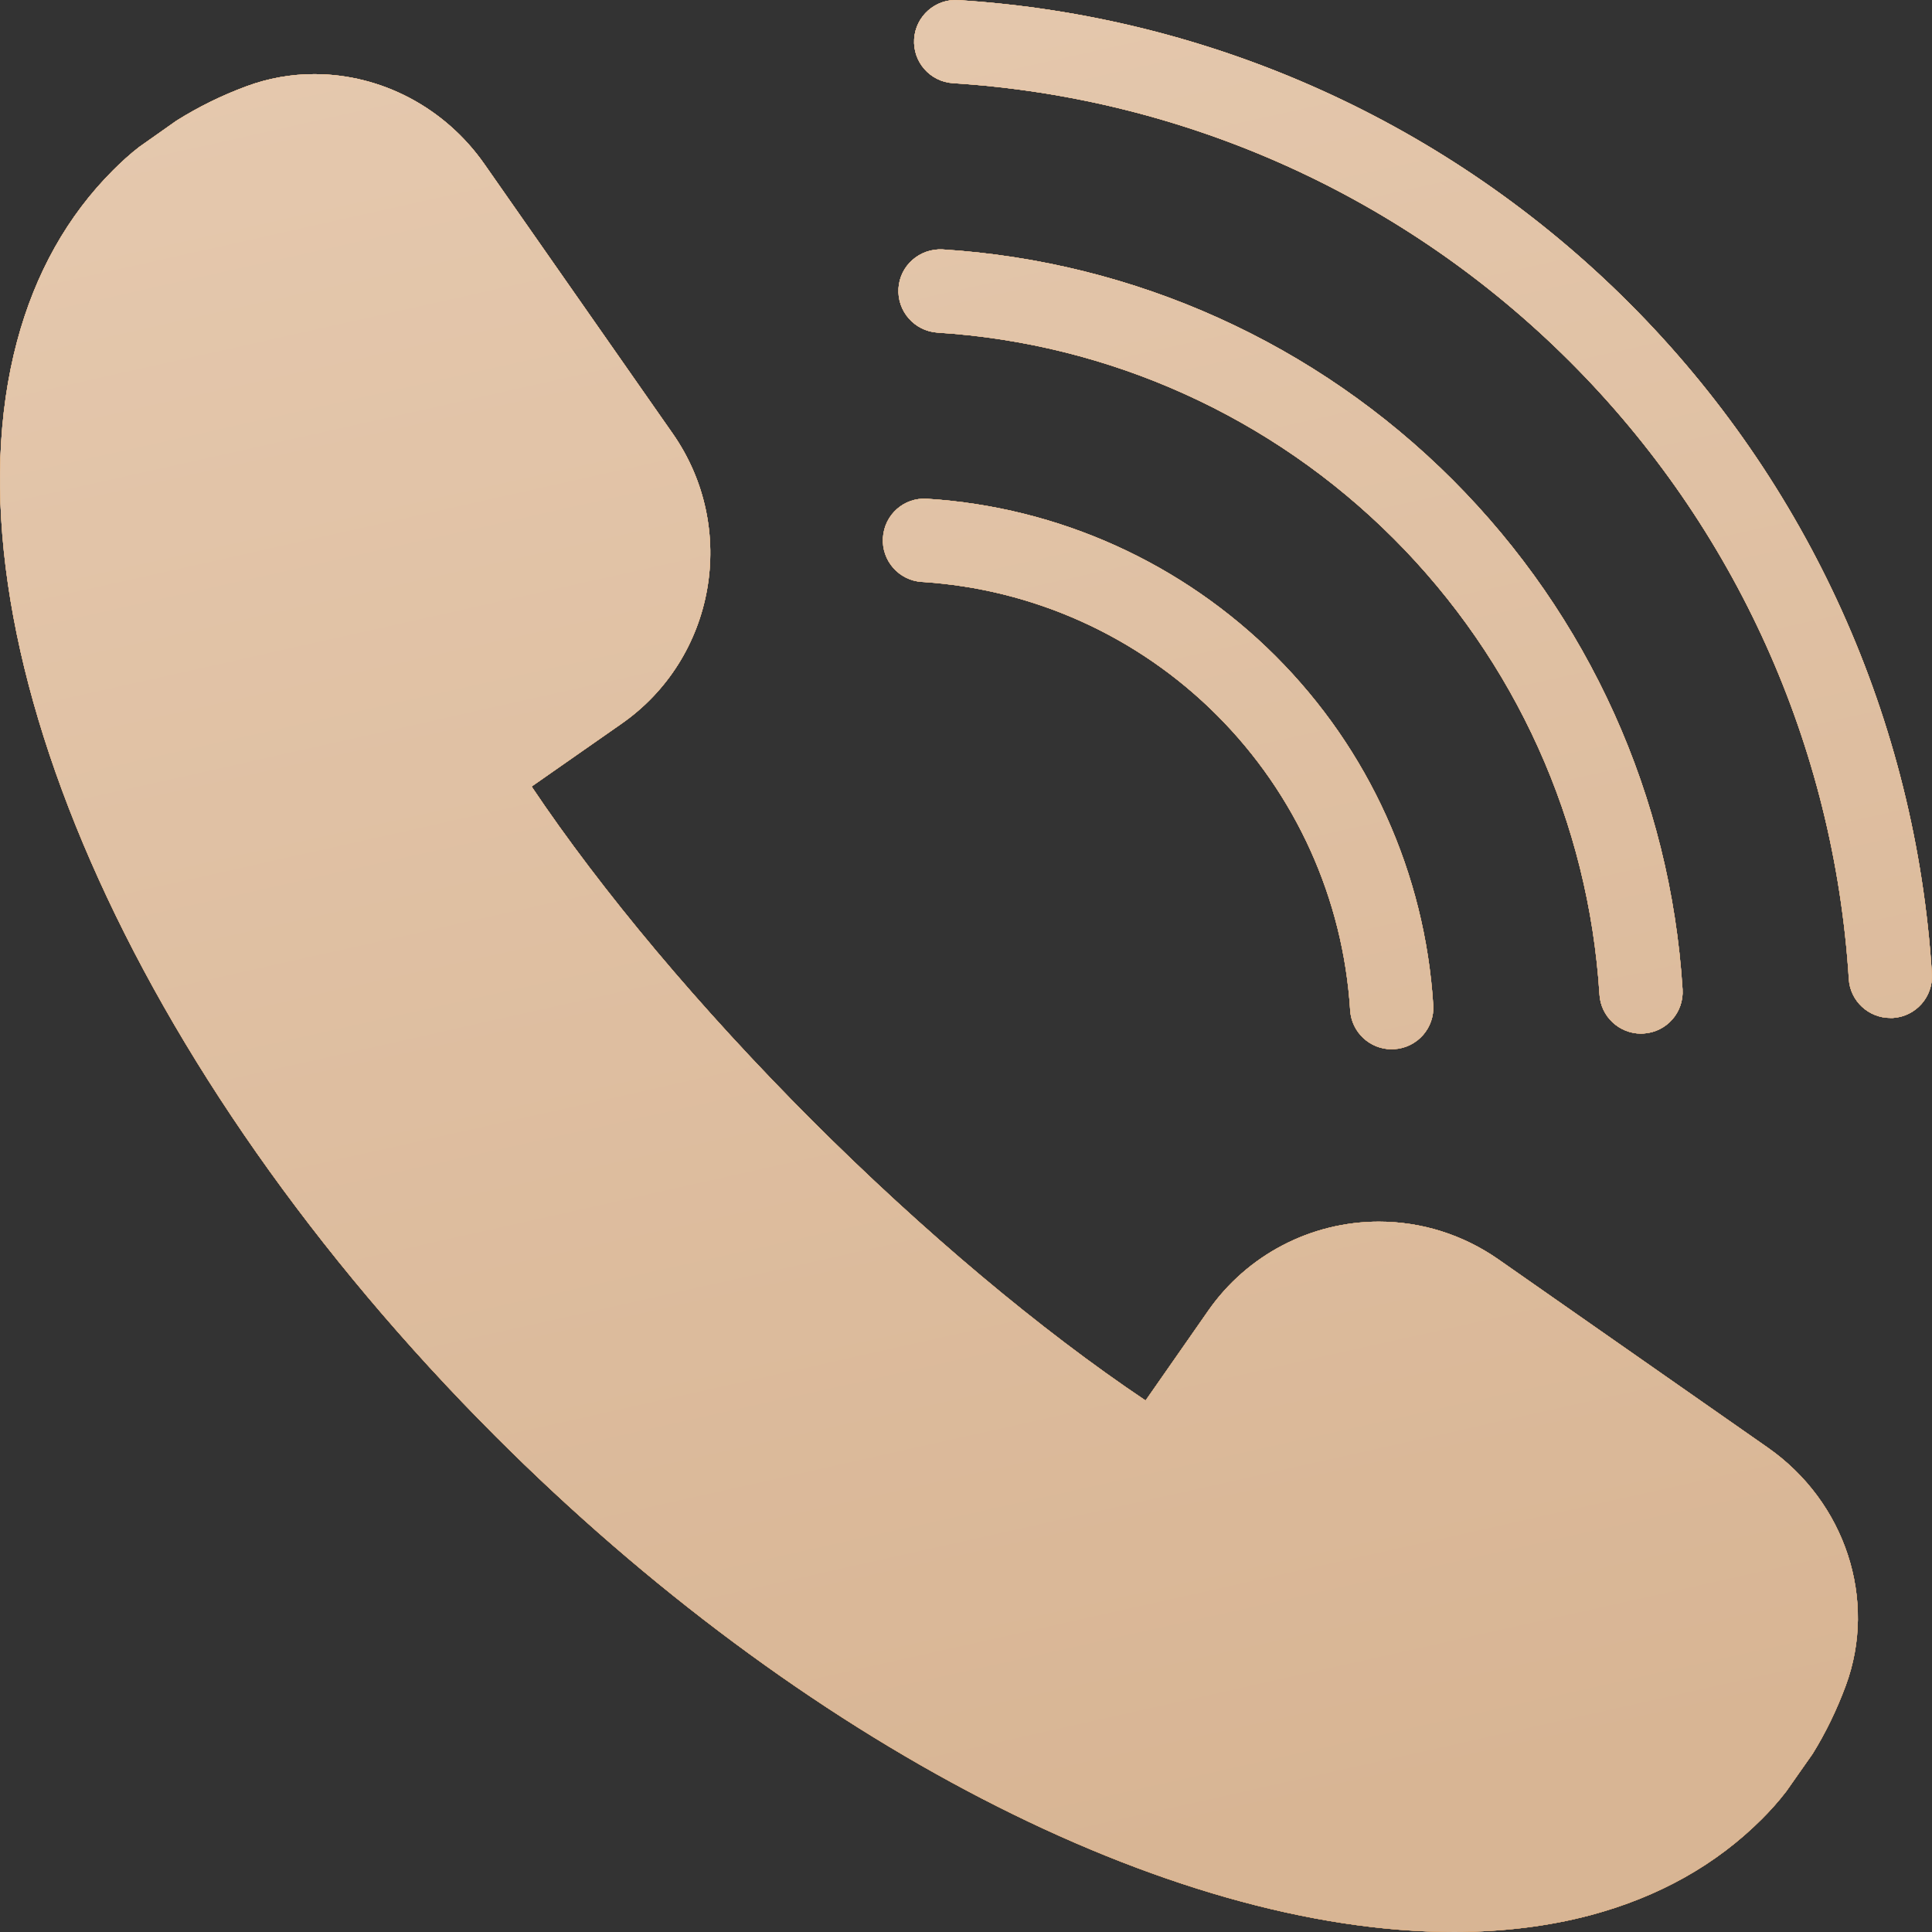
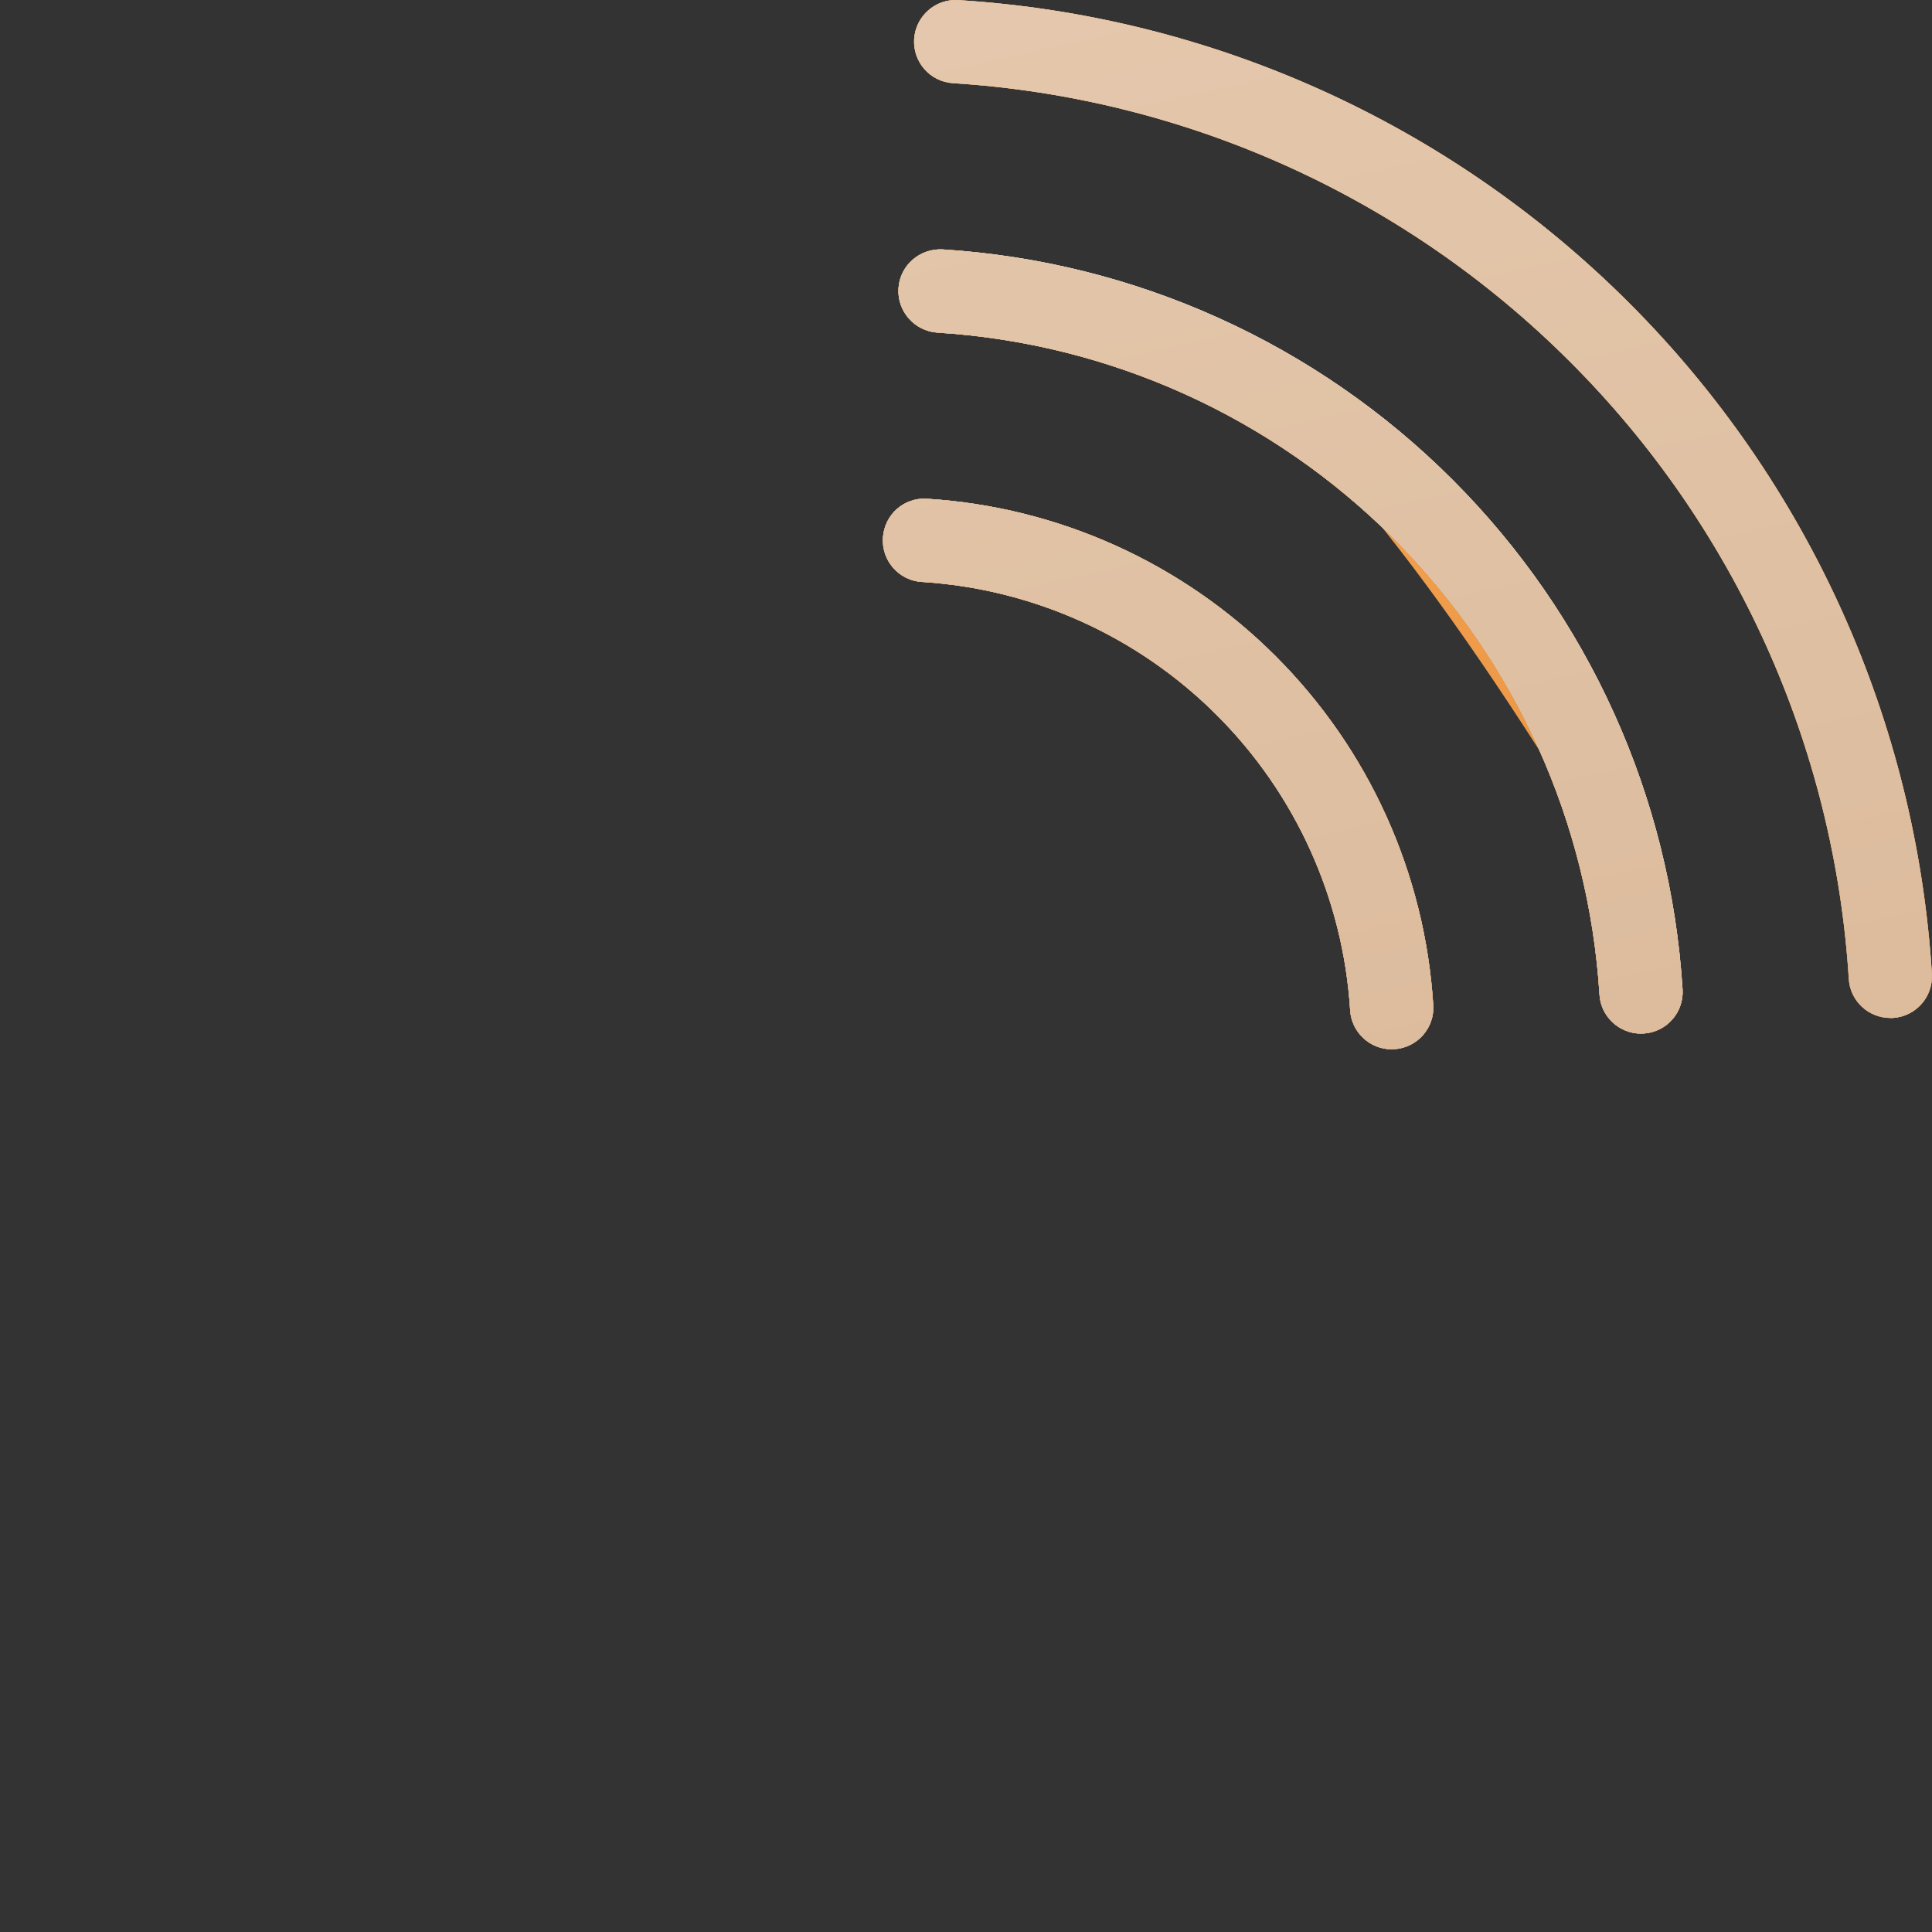
<svg xmlns="http://www.w3.org/2000/svg" width="19" height="19" viewBox="0 0 19 19" fill="none">
  <rect x="0" y="0" width="19" height="19" fill="#333333" stroke="none" />
-   <path d="M17.386 14.237L14.733 12.383C14.386 12.142 13.981 12.014 13.56 12.014C12.891 12.014 12.264 12.342 11.882 12.89L11.266 13.773C10.234 13.081 9.082 12.114 7.984 11.017C6.887 9.919 5.92 8.767 5.228 7.735L6.11 7.119C7.036 6.475 7.264 5.195 6.618 4.267L4.764 1.614C4.377 1.06 3.751 0.729 3.091 0.729C2.863 0.729 2.639 0.769 2.425 0.848C2.182 0.938 1.957 1.048 1.735 1.187L1.369 1.445C1.277 1.516 1.192 1.594 1.111 1.675C0.664 2.122 0.346 2.688 0.168 3.356C-0.596 6.219 1.296 10.547 4.875 14.127C7.88 17.132 11.491 19 14.298 19H14.298C14.778 19 15.231 18.944 15.644 18.834C16.313 18.655 16.878 18.338 17.325 17.891C17.406 17.81 17.484 17.725 17.567 17.617L17.826 17.248C17.952 17.045 18.062 16.82 18.152 16.577C18.464 15.733 18.149 14.771 17.386 14.237Z" fill="white" />
-   <path d="M17.386 14.237L14.733 12.383C14.386 12.142 13.981 12.014 13.56 12.014C12.891 12.014 12.264 12.342 11.882 12.89L11.266 13.773C10.234 13.081 9.082 12.114 7.984 11.017C6.887 9.919 5.92 8.767 5.228 7.735L6.11 7.119C7.036 6.475 7.264 5.195 6.618 4.267L4.764 1.614C4.377 1.06 3.751 0.729 3.091 0.729C2.863 0.729 2.639 0.769 2.425 0.848C2.182 0.938 1.957 1.048 1.735 1.187L1.369 1.445C1.277 1.516 1.192 1.594 1.111 1.675C0.664 2.122 0.346 2.688 0.168 3.356C-0.596 6.219 1.296 10.547 4.875 14.127C7.88 17.132 11.491 19 14.298 19H14.298C14.778 19 15.231 18.944 15.644 18.834C16.313 18.655 16.878 18.338 17.325 17.891C17.406 17.81 17.484 17.725 17.567 17.617L17.826 17.248C17.952 17.045 18.062 16.82 18.152 16.577C18.464 15.733 18.149 14.771 17.386 14.237Z" fill="url(#paint0_linear_93_74)" />
-   <path d="M17.386 14.237L14.733 12.383C14.386 12.142 13.981 12.014 13.56 12.014C12.891 12.014 12.264 12.342 11.882 12.89L11.266 13.773C10.234 13.081 9.082 12.114 7.984 11.017C6.887 9.919 5.92 8.767 5.228 7.735L6.11 7.119C7.036 6.475 7.264 5.195 6.618 4.267L4.764 1.614C4.377 1.06 3.751 0.729 3.091 0.729C2.863 0.729 2.639 0.769 2.425 0.848C2.182 0.938 1.957 1.048 1.735 1.187L1.369 1.445C1.277 1.516 1.192 1.594 1.111 1.675C0.664 2.122 0.346 2.688 0.168 3.356C-0.596 6.219 1.296 10.547 4.875 14.127C7.88 17.132 11.491 19 14.298 19H14.298C14.778 19 15.231 18.944 15.644 18.834C16.313 18.655 16.878 18.338 17.325 17.891C17.406 17.81 17.484 17.725 17.567 17.617L17.826 17.248C17.952 17.045 18.062 16.82 18.152 16.577C18.464 15.733 18.149 14.771 17.386 14.237Z" fill="url(#paint1_linear_93_74)" />
-   <path d="M17.386 14.237L14.733 12.383C14.386 12.142 13.981 12.014 13.56 12.014C12.891 12.014 12.264 12.342 11.882 12.89L11.266 13.773C10.234 13.081 9.082 12.114 7.984 11.017C6.887 9.919 5.92 8.767 5.228 7.735L6.11 7.119C7.036 6.475 7.264 5.195 6.618 4.267L4.764 1.614C4.377 1.06 3.751 0.729 3.091 0.729C2.863 0.729 2.639 0.769 2.425 0.848C2.182 0.938 1.957 1.048 1.735 1.187L1.369 1.445C1.277 1.516 1.192 1.594 1.111 1.675C0.664 2.122 0.346 2.688 0.168 3.356C-0.596 6.219 1.296 10.547 4.875 14.127C7.88 17.132 11.491 19 14.298 19H14.298C14.778 19 15.231 18.944 15.644 18.834C16.313 18.655 16.878 18.338 17.325 17.891C17.406 17.81 17.484 17.725 17.567 17.617L17.826 17.248C17.952 17.045 18.062 16.82 18.152 16.577C18.464 15.733 18.149 14.771 17.386 14.237Z" fill="url(#paint2_linear_93_74)" />
-   <path d="M16.021 2.979C14.256 1.214 11.913 0.156 9.424 0.001C9.2 -0.014 9.004 0.158 8.99 0.384C8.976 0.61 9.147 0.804 9.373 0.818C11.663 0.962 13.818 1.935 15.442 3.559C17.066 5.182 18.038 7.338 18.182 9.628C18.195 9.845 18.376 10.011 18.59 10.011C18.599 10.011 18.607 10.011 18.616 10.011C18.842 9.997 19.013 9.802 18.999 9.576C18.843 7.087 17.786 4.744 16.021 2.979Z" fill="white" />
  <path d="M16.021 2.979C14.256 1.214 11.913 0.156 9.424 0.001C9.2 -0.014 9.004 0.158 8.99 0.384C8.976 0.61 9.147 0.804 9.373 0.818C11.663 0.962 13.818 1.935 15.442 3.559C17.066 5.182 18.038 7.338 18.182 9.628C18.195 9.845 18.376 10.011 18.59 10.011C18.599 10.011 18.607 10.011 18.616 10.011C18.842 9.997 19.013 9.802 18.999 9.576C18.843 7.087 17.786 4.744 16.021 2.979Z" fill="url(#paint3_linear_93_74)" />
  <path d="M16.021 2.979C14.256 1.214 11.913 0.156 9.424 0.001C9.2 -0.014 9.004 0.158 8.99 0.384C8.976 0.61 9.147 0.804 9.373 0.818C11.663 0.962 13.818 1.935 15.442 3.559C17.066 5.182 18.038 7.338 18.182 9.628C18.195 9.845 18.376 10.011 18.59 10.011C18.599 10.011 18.607 10.011 18.616 10.011C18.842 9.997 19.013 9.802 18.999 9.576C18.843 7.087 17.786 4.744 16.021 2.979Z" fill="url(#paint4_linear_93_74)" />
  <path d="M16.021 2.979C14.256 1.214 11.913 0.156 9.424 0.001C9.2 -0.014 9.004 0.158 8.99 0.384C8.976 0.61 9.147 0.804 9.373 0.818C11.663 0.962 13.818 1.935 15.442 3.559C17.066 5.182 18.038 7.338 18.182 9.628C18.195 9.845 18.376 10.011 18.59 10.011C18.599 10.011 18.607 10.011 18.616 10.011C18.842 9.997 19.013 9.802 18.999 9.576C18.843 7.087 17.786 4.744 16.021 2.979Z" fill="url(#paint5_linear_93_74)" />
  <path d="M9.219 3.271C10.912 3.377 12.505 4.096 13.705 5.296C14.905 6.496 15.624 8.089 15.73 9.781C15.743 9.998 15.924 10.165 16.138 10.165C16.147 10.165 16.155 10.165 16.164 10.164C16.39 10.15 16.561 9.956 16.547 9.73C16.429 7.838 15.625 6.058 14.284 4.717C12.943 3.376 11.162 2.572 9.271 2.453C9.044 2.441 8.85 2.611 8.836 2.836C8.822 3.062 8.994 3.256 9.219 3.271Z" fill="white" />
  <path d="M9.219 3.271C10.912 3.377 12.505 4.096 13.705 5.296C14.905 6.496 15.624 8.089 15.73 9.781C15.743 9.998 15.924 10.165 16.138 10.165C16.147 10.165 16.155 10.165 16.164 10.164C16.39 10.15 16.561 9.956 16.547 9.73C16.429 7.838 15.625 6.058 14.284 4.717C12.943 3.376 11.162 2.572 9.271 2.453C9.044 2.441 8.85 2.611 8.836 2.836C8.822 3.062 8.994 3.256 9.219 3.271Z" fill="url(#paint6_linear_93_74)" />
-   <path d="M9.219 3.271C10.912 3.377 12.505 4.096 13.705 5.296C14.905 6.496 15.624 8.089 15.73 9.781C15.743 9.998 15.924 10.165 16.138 10.165C16.147 10.165 16.155 10.165 16.164 10.164C16.39 10.15 16.561 9.956 16.547 9.73C16.429 7.838 15.625 6.058 14.284 4.717C12.943 3.376 11.162 2.572 9.271 2.453C9.044 2.441 8.85 2.611 8.836 2.836C8.822 3.062 8.994 3.256 9.219 3.271Z" fill="url(#paint7_linear_93_74)" />
+   <path d="M9.219 3.271C10.912 3.377 12.505 4.096 13.705 5.296C14.905 6.496 15.624 8.089 15.73 9.781C15.743 9.998 15.924 10.165 16.138 10.165C16.147 10.165 16.155 10.165 16.164 10.164C16.39 10.15 16.561 9.956 16.547 9.73C12.943 3.376 11.162 2.572 9.271 2.453C9.044 2.441 8.85 2.611 8.836 2.836C8.822 3.062 8.994 3.256 9.219 3.271Z" fill="url(#paint7_linear_93_74)" />
  <path d="M9.219 3.271C10.912 3.377 12.505 4.096 13.705 5.296C14.905 6.496 15.624 8.089 15.73 9.781C15.743 9.998 15.924 10.165 16.138 10.165C16.147 10.165 16.155 10.165 16.164 10.164C16.39 10.15 16.561 9.956 16.547 9.73C16.429 7.838 15.625 6.058 14.284 4.717C12.943 3.376 11.162 2.572 9.271 2.453C9.044 2.441 8.85 2.611 8.836 2.836C8.822 3.062 8.994 3.256 9.219 3.271Z" fill="url(#paint8_linear_93_74)" />
  <path d="M9.066 5.723C10.161 5.791 11.191 6.257 11.967 7.033C12.744 7.81 13.209 8.84 13.278 9.935C13.291 10.152 13.472 10.319 13.686 10.319C13.695 10.319 13.704 10.319 13.712 10.318C13.938 10.304 14.11 10.109 14.095 9.884C14.014 8.59 13.464 7.372 12.546 6.454C11.629 5.537 10.411 4.986 9.117 4.905C8.888 4.89 8.697 5.063 8.683 5.289C8.669 5.514 8.84 5.709 9.066 5.723Z" fill="white" />
  <path d="M9.066 5.723C10.161 5.791 11.191 6.257 11.967 7.033C12.744 7.81 13.209 8.84 13.278 9.935C13.291 10.152 13.472 10.319 13.686 10.319C13.695 10.319 13.704 10.319 13.712 10.318C13.938 10.304 14.11 10.109 14.095 9.884C14.014 8.59 13.464 7.372 12.546 6.454C11.629 5.537 10.411 4.986 9.117 4.905C8.888 4.89 8.697 5.063 8.683 5.289C8.669 5.514 8.84 5.709 9.066 5.723Z" fill="url(#paint9_linear_93_74)" />
  <path d="M9.066 5.723C10.161 5.791 11.191 6.257 11.967 7.033C12.744 7.81 13.209 8.84 13.278 9.935C13.291 10.152 13.472 10.319 13.686 10.319C13.695 10.319 13.704 10.319 13.712 10.318C13.938 10.304 14.11 10.109 14.095 9.884C14.014 8.59 13.464 7.372 12.546 6.454C11.629 5.537 10.411 4.986 9.117 4.905C8.888 4.89 8.697 5.063 8.683 5.289C8.669 5.514 8.84 5.709 9.066 5.723Z" fill="url(#paint10_linear_93_74)" />
  <path d="M9.066 5.723C10.161 5.791 11.191 6.257 11.967 7.033C12.744 7.81 13.209 8.84 13.278 9.935C13.291 10.152 13.472 10.319 13.686 10.319C13.695 10.319 13.704 10.319 13.712 10.318C13.938 10.304 14.11 10.109 14.095 9.884C14.014 8.59 13.464 7.372 12.546 6.454C11.629 5.537 10.411 4.986 9.117 4.905C8.888 4.89 8.697 5.063 8.683 5.289C8.669 5.514 8.84 5.709 9.066 5.723Z" fill="url(#paint11_linear_93_74)" />
  <defs>
    <linearGradient id="paint0_linear_93_74" x1="12.588" y1="-16.958" x2="-10.611" y2="-6.587" gradientUnits="userSpaceOnUse">
      <stop stop-color="#ECD3BC" />
      <stop offset="1" stop-color="#E7C19F" />
    </linearGradient>
    <linearGradient id="paint1_linear_93_74" x1="9.5" y1="0" x2="9.5" y2="19" gradientUnits="userSpaceOnUse">
      <stop stop-color="#FBAC5F" />
      <stop offset="1" stop-color="#D6791E" />
    </linearGradient>
    <linearGradient id="paint2_linear_93_74" x1="8.754" y1="-11.875" x2="15.311" y2="17.442" gradientUnits="userSpaceOnUse">
      <stop stop-color="#ECD3BC" />
      <stop offset="1" stop-color="#D8B594" />
    </linearGradient>
    <linearGradient id="paint3_linear_93_74" x1="12.588" y1="-16.958" x2="-10.611" y2="-6.587" gradientUnits="userSpaceOnUse">
      <stop stop-color="#ECD3BC" />
      <stop offset="1" stop-color="#E7C19F" />
    </linearGradient>
    <linearGradient id="paint4_linear_93_74" x1="9.5" y1="0" x2="9.5" y2="19" gradientUnits="userSpaceOnUse">
      <stop stop-color="#FBAC5F" />
      <stop offset="1" stop-color="#D6791E" />
    </linearGradient>
    <linearGradient id="paint5_linear_93_74" x1="8.754" y1="-11.875" x2="15.311" y2="17.442" gradientUnits="userSpaceOnUse">
      <stop stop-color="#ECD3BC" />
      <stop offset="1" stop-color="#D8B594" />
    </linearGradient>
    <linearGradient id="paint6_linear_93_74" x1="12.588" y1="-16.958" x2="-10.611" y2="-6.587" gradientUnits="userSpaceOnUse">
      <stop stop-color="#ECD3BC" />
      <stop offset="1" stop-color="#E7C19F" />
    </linearGradient>
    <linearGradient id="paint7_linear_93_74" x1="9.5" y1="0" x2="9.5" y2="19" gradientUnits="userSpaceOnUse">
      <stop stop-color="#FBAC5F" />
      <stop offset="1" stop-color="#D6791E" />
    </linearGradient>
    <linearGradient id="paint8_linear_93_74" x1="8.754" y1="-11.875" x2="15.311" y2="17.442" gradientUnits="userSpaceOnUse">
      <stop stop-color="#ECD3BC" />
      <stop offset="1" stop-color="#D8B594" />
    </linearGradient>
    <linearGradient id="paint9_linear_93_74" x1="12.588" y1="-16.958" x2="-10.611" y2="-6.587" gradientUnits="userSpaceOnUse">
      <stop stop-color="#ECD3BC" />
      <stop offset="1" stop-color="#E7C19F" />
    </linearGradient>
    <linearGradient id="paint10_linear_93_74" x1="9.5" y1="0" x2="9.5" y2="19" gradientUnits="userSpaceOnUse">
      <stop stop-color="#FBAC5F" />
      <stop offset="1" stop-color="#D6791E" />
    </linearGradient>
    <linearGradient id="paint11_linear_93_74" x1="8.754" y1="-11.875" x2="15.311" y2="17.442" gradientUnits="userSpaceOnUse">
      <stop stop-color="#ECD3BC" />
      <stop offset="1" stop-color="#D8B594" />
    </linearGradient>
  </defs>
</svg>